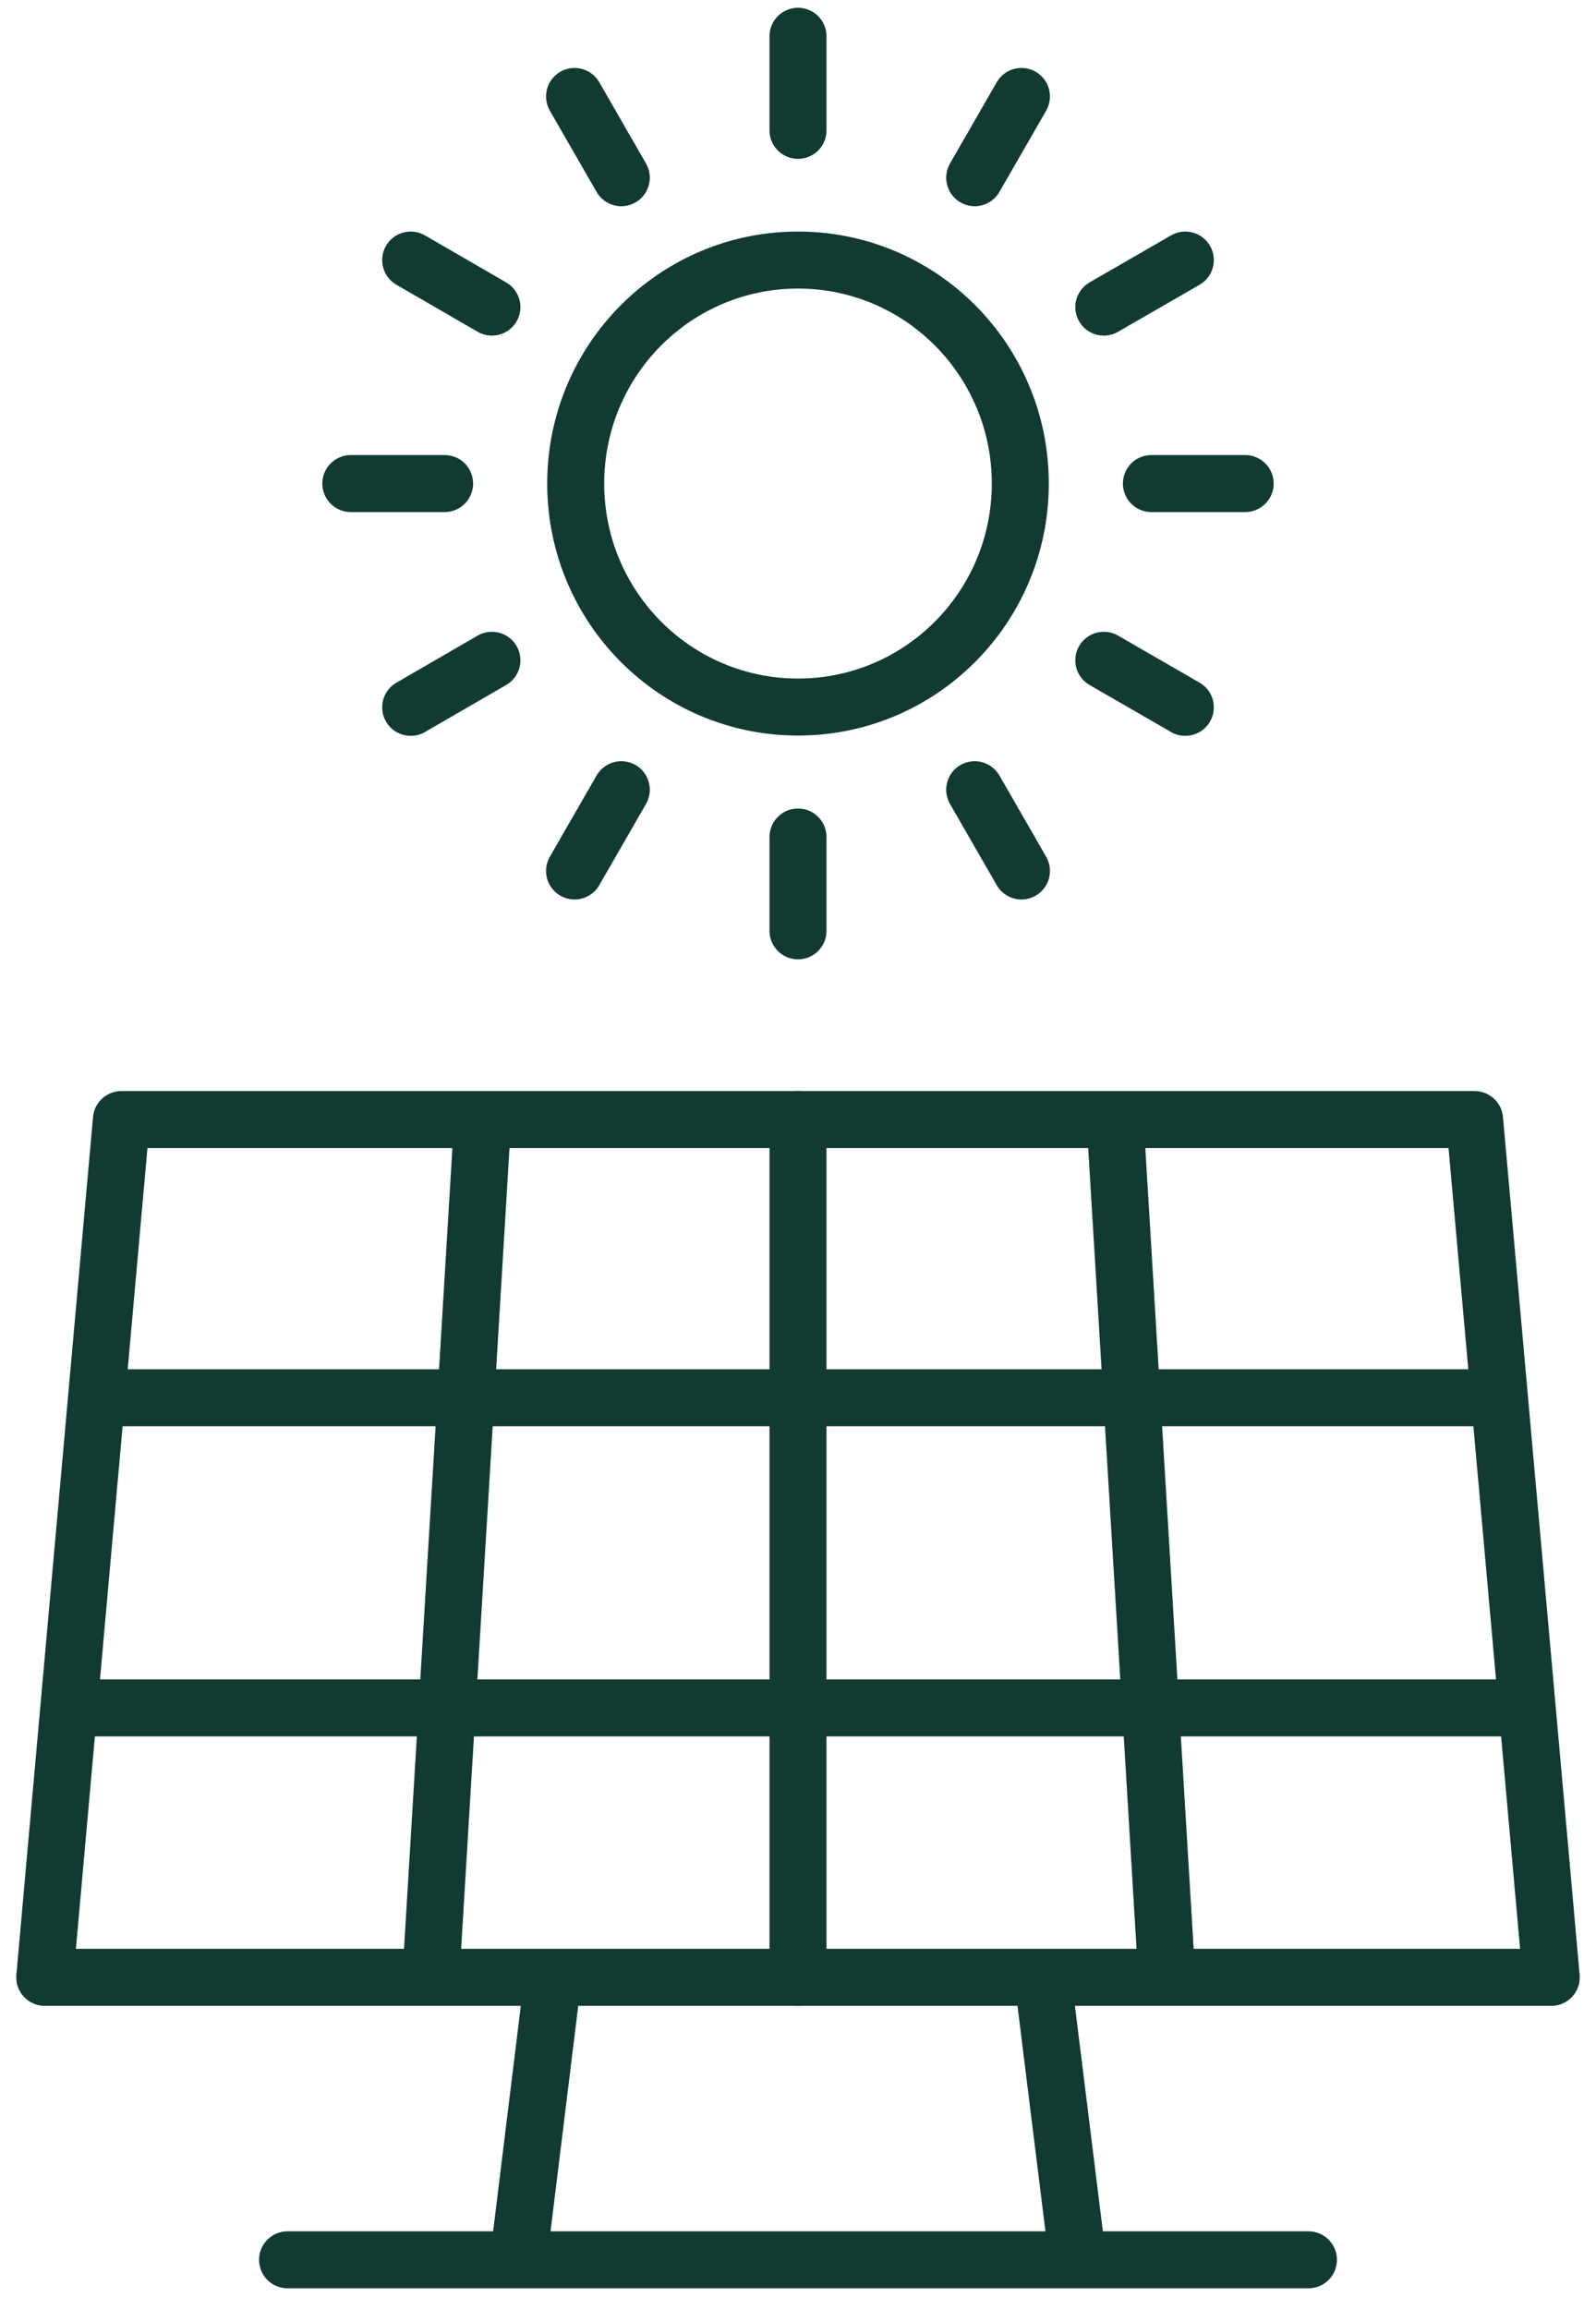
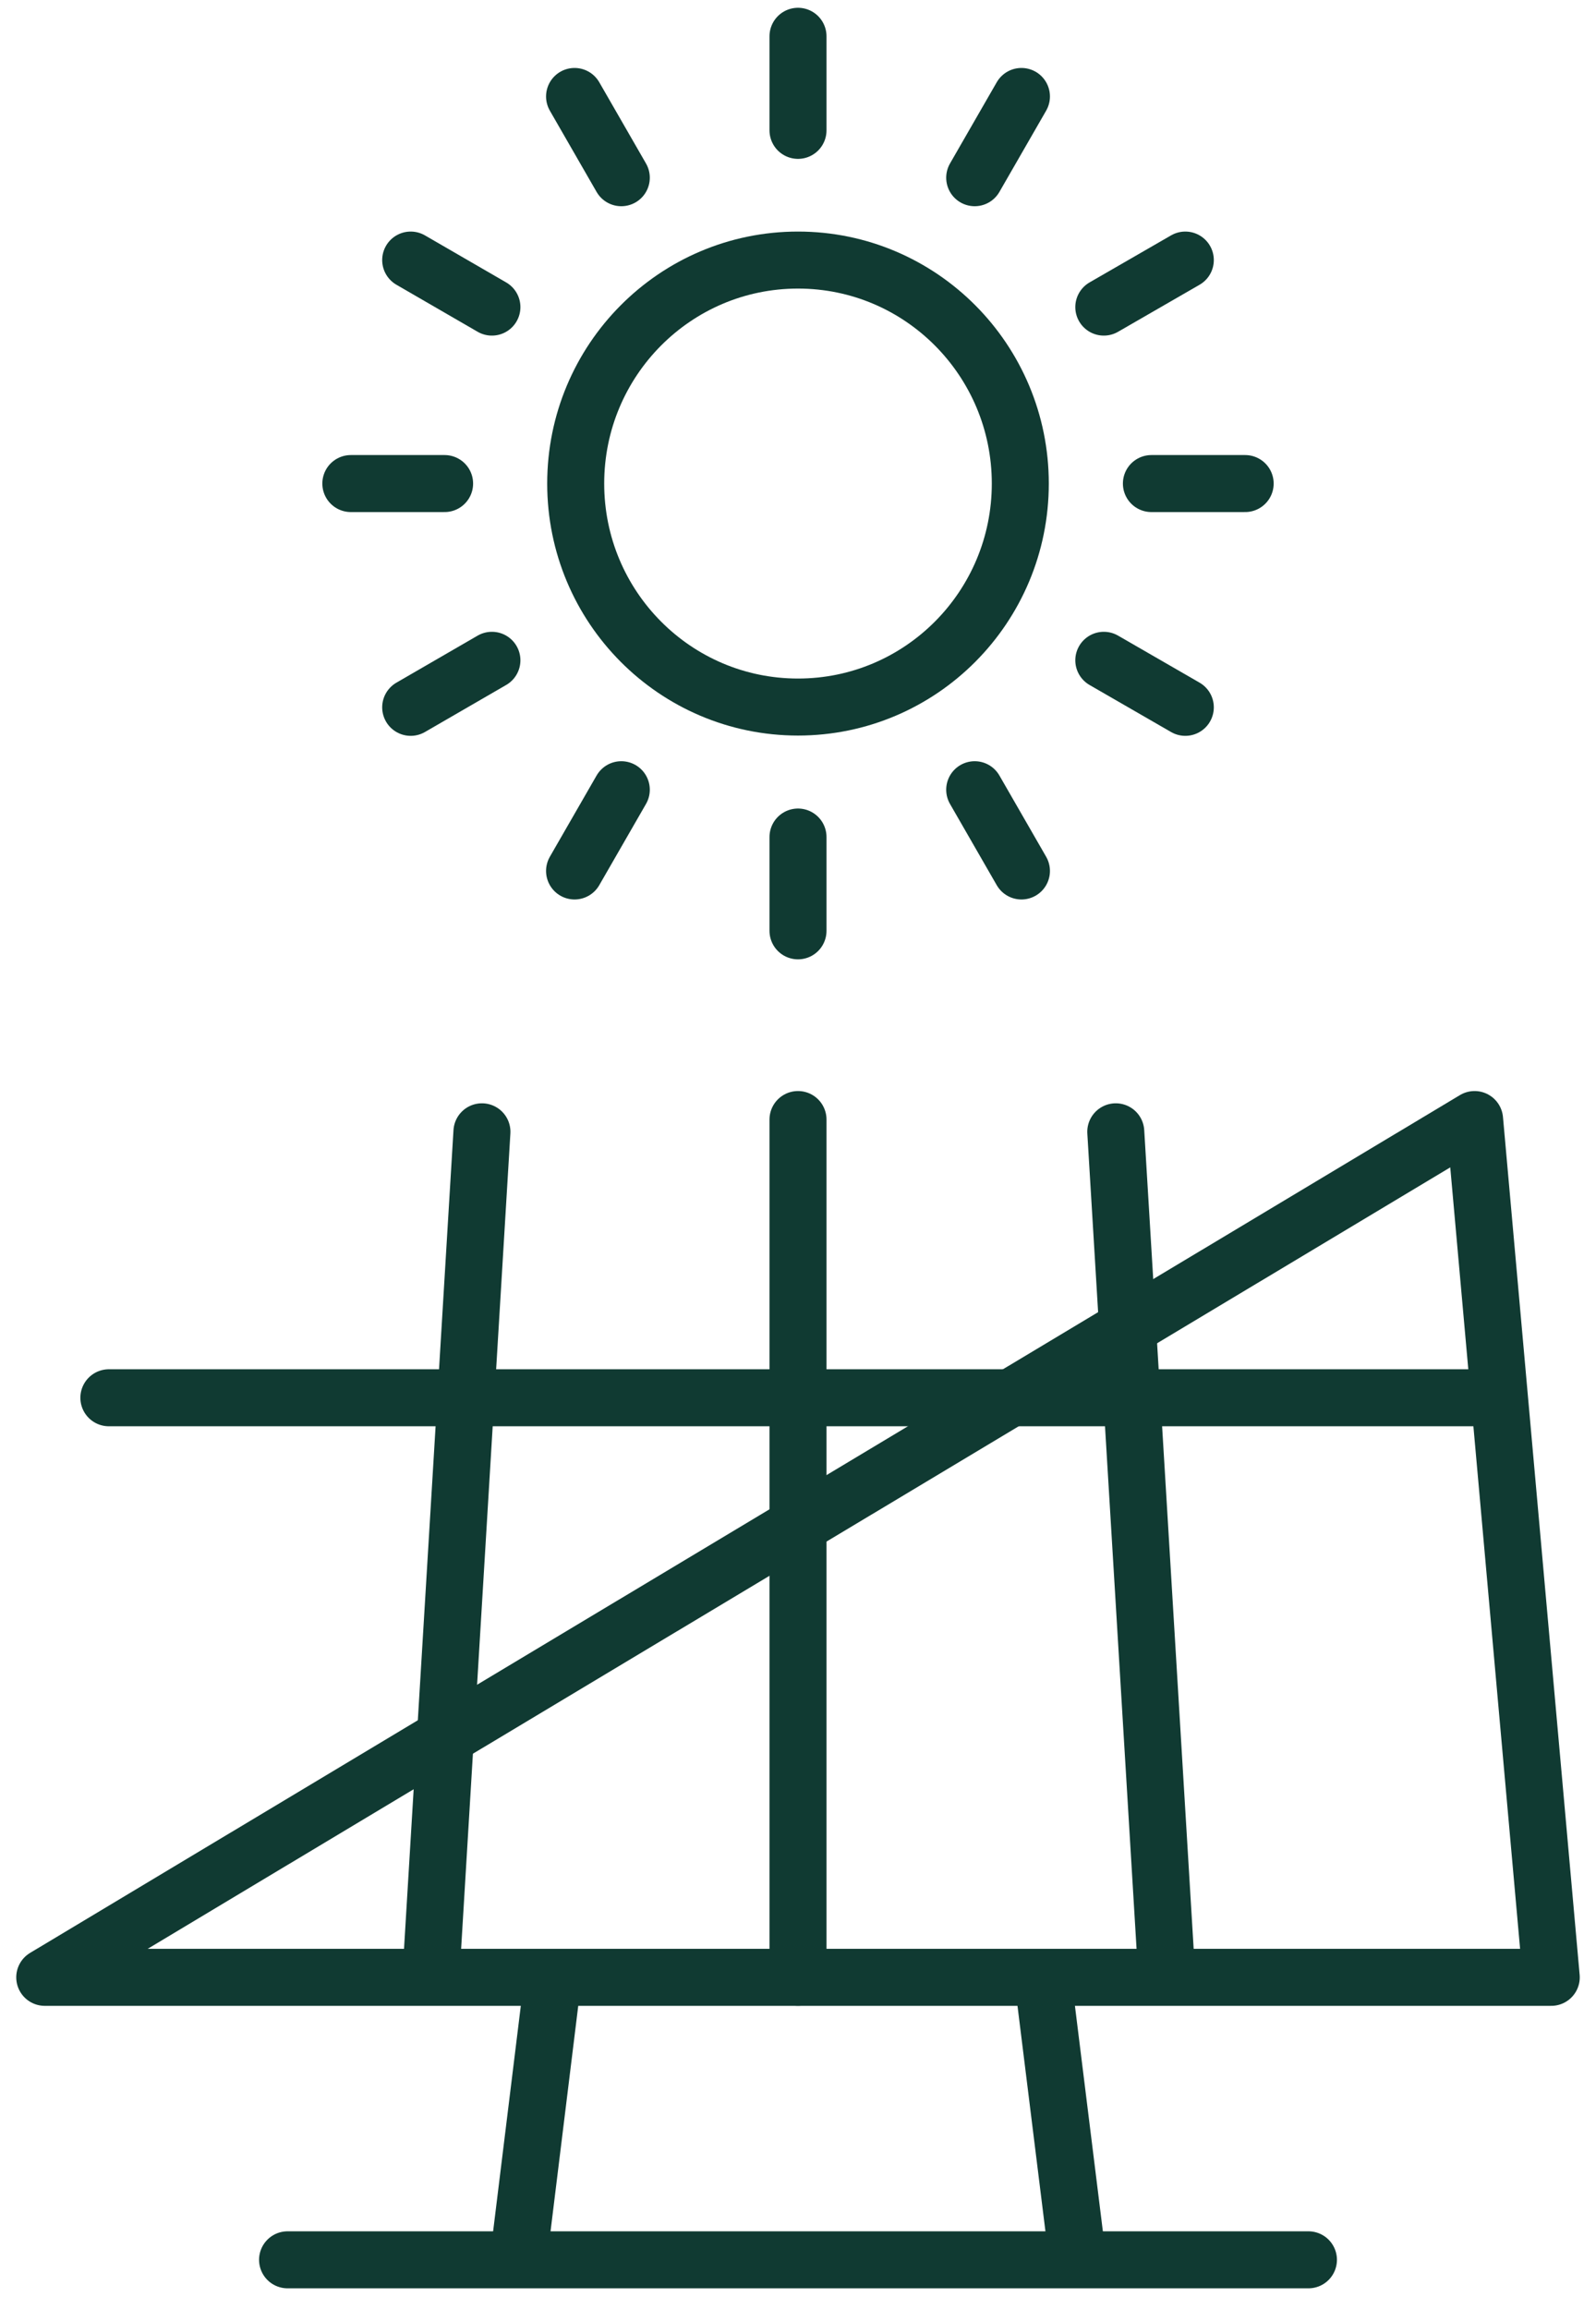
<svg xmlns="http://www.w3.org/2000/svg" width="56" height="81" viewBox="0 0 56 81" fill="none">
  <path d="M36.62 69.644L37.78 79.003" stroke="#103A32" stroke-width="2" stroke-linecap="round" stroke-linejoin="round" />
  <path d="M18.22 79.003L19.37 69.644" stroke="#103A32" stroke-width="2" stroke-linecap="round" stroke-linejoin="round" />
  <path d="M10.09 79.273H45.91" stroke="#103A32" stroke-width="2" stroke-linecap="round" stroke-linejoin="round" />
-   <path d="M1.57 69.364H54.43L51.74 39.273H4.26L1.57 69.364Z" stroke="#103A32" stroke-width="2" stroke-linecap="round" stroke-linejoin="round" />
+   <path d="M1.57 69.364H54.43L51.74 39.273L1.57 69.364Z" stroke="#103A32" stroke-width="2" stroke-linecap="round" stroke-linejoin="round" />
  <path d="M39.15 39.703L40.91 68.843" stroke="#103A32" stroke-width="2" stroke-linecap="round" stroke-linejoin="round" />
  <path d="M16.91 39.703L15.14 68.993" stroke="#103A32" stroke-width="2" stroke-linecap="round" stroke-linejoin="round" />
  <path d="M3.82 49.033H52.18" stroke="#103A32" stroke-width="2" stroke-linecap="round" stroke-linejoin="round" />
-   <path d="M2.91 59.913H53.09" stroke="#103A32" stroke-width="2" stroke-linecap="round" stroke-linejoin="round" />
  <path d="M35.8 16.963C35.8 21.293 32.31 24.803 28 24.803C23.69 24.803 20.2 21.293 20.2 16.963C20.2 12.633 23.69 9.123 28 9.123C32.31 9.123 35.8 12.633 35.8 16.963Z" stroke="#103A32" stroke-width="2" stroke-linecap="round" stroke-linejoin="round" />
  <path d="M28 1.273V4.573" stroke="#103A32" stroke-width="2" stroke-linecap="round" stroke-linejoin="round" />
  <path d="M20.16 3.384L21.8 6.234" stroke="#103A32" stroke-width="2" stroke-linecap="round" stroke-linejoin="round" />
  <path d="M14.41 9.123L17.26 10.773" stroke="#103A32" stroke-width="2" stroke-linecap="round" stroke-linejoin="round" />
  <path d="M12.31 16.963H15.6" stroke="#103A32" stroke-width="2" stroke-linecap="round" stroke-linejoin="round" />
  <path d="M14.41 24.813L17.26 23.163" stroke="#103A32" stroke-width="2" stroke-linecap="round" stroke-linejoin="round" />
  <path d="M20.16 30.553L21.8 27.703" stroke="#103A32" stroke-width="2" stroke-linecap="round" stroke-linejoin="round" />
  <path d="M28 32.653V29.363" stroke="#103A32" stroke-width="2" stroke-linecap="round" stroke-linejoin="round" />
  <path d="M35.84 30.553L34.2 27.703" stroke="#103A32" stroke-width="2" stroke-linecap="round" stroke-linejoin="round" />
  <path d="M41.59 24.813L38.73 23.163" stroke="#103A32" stroke-width="2" stroke-linecap="round" stroke-linejoin="round" />
  <path d="M43.69 16.963H40.4" stroke="#103A32" stroke-width="2" stroke-linecap="round" stroke-linejoin="round" />
  <path d="M41.59 9.123L38.73 10.773" stroke="#103A32" stroke-width="2" stroke-linecap="round" stroke-linejoin="round" />
  <path d="M35.84 3.384L34.2 6.234" stroke="#103A32" stroke-width="2" stroke-linecap="round" stroke-linejoin="round" />
  <path d="M28 39.273V69.364" stroke="#103A32" stroke-width="2" stroke-linecap="round" stroke-linejoin="round" />
</svg>